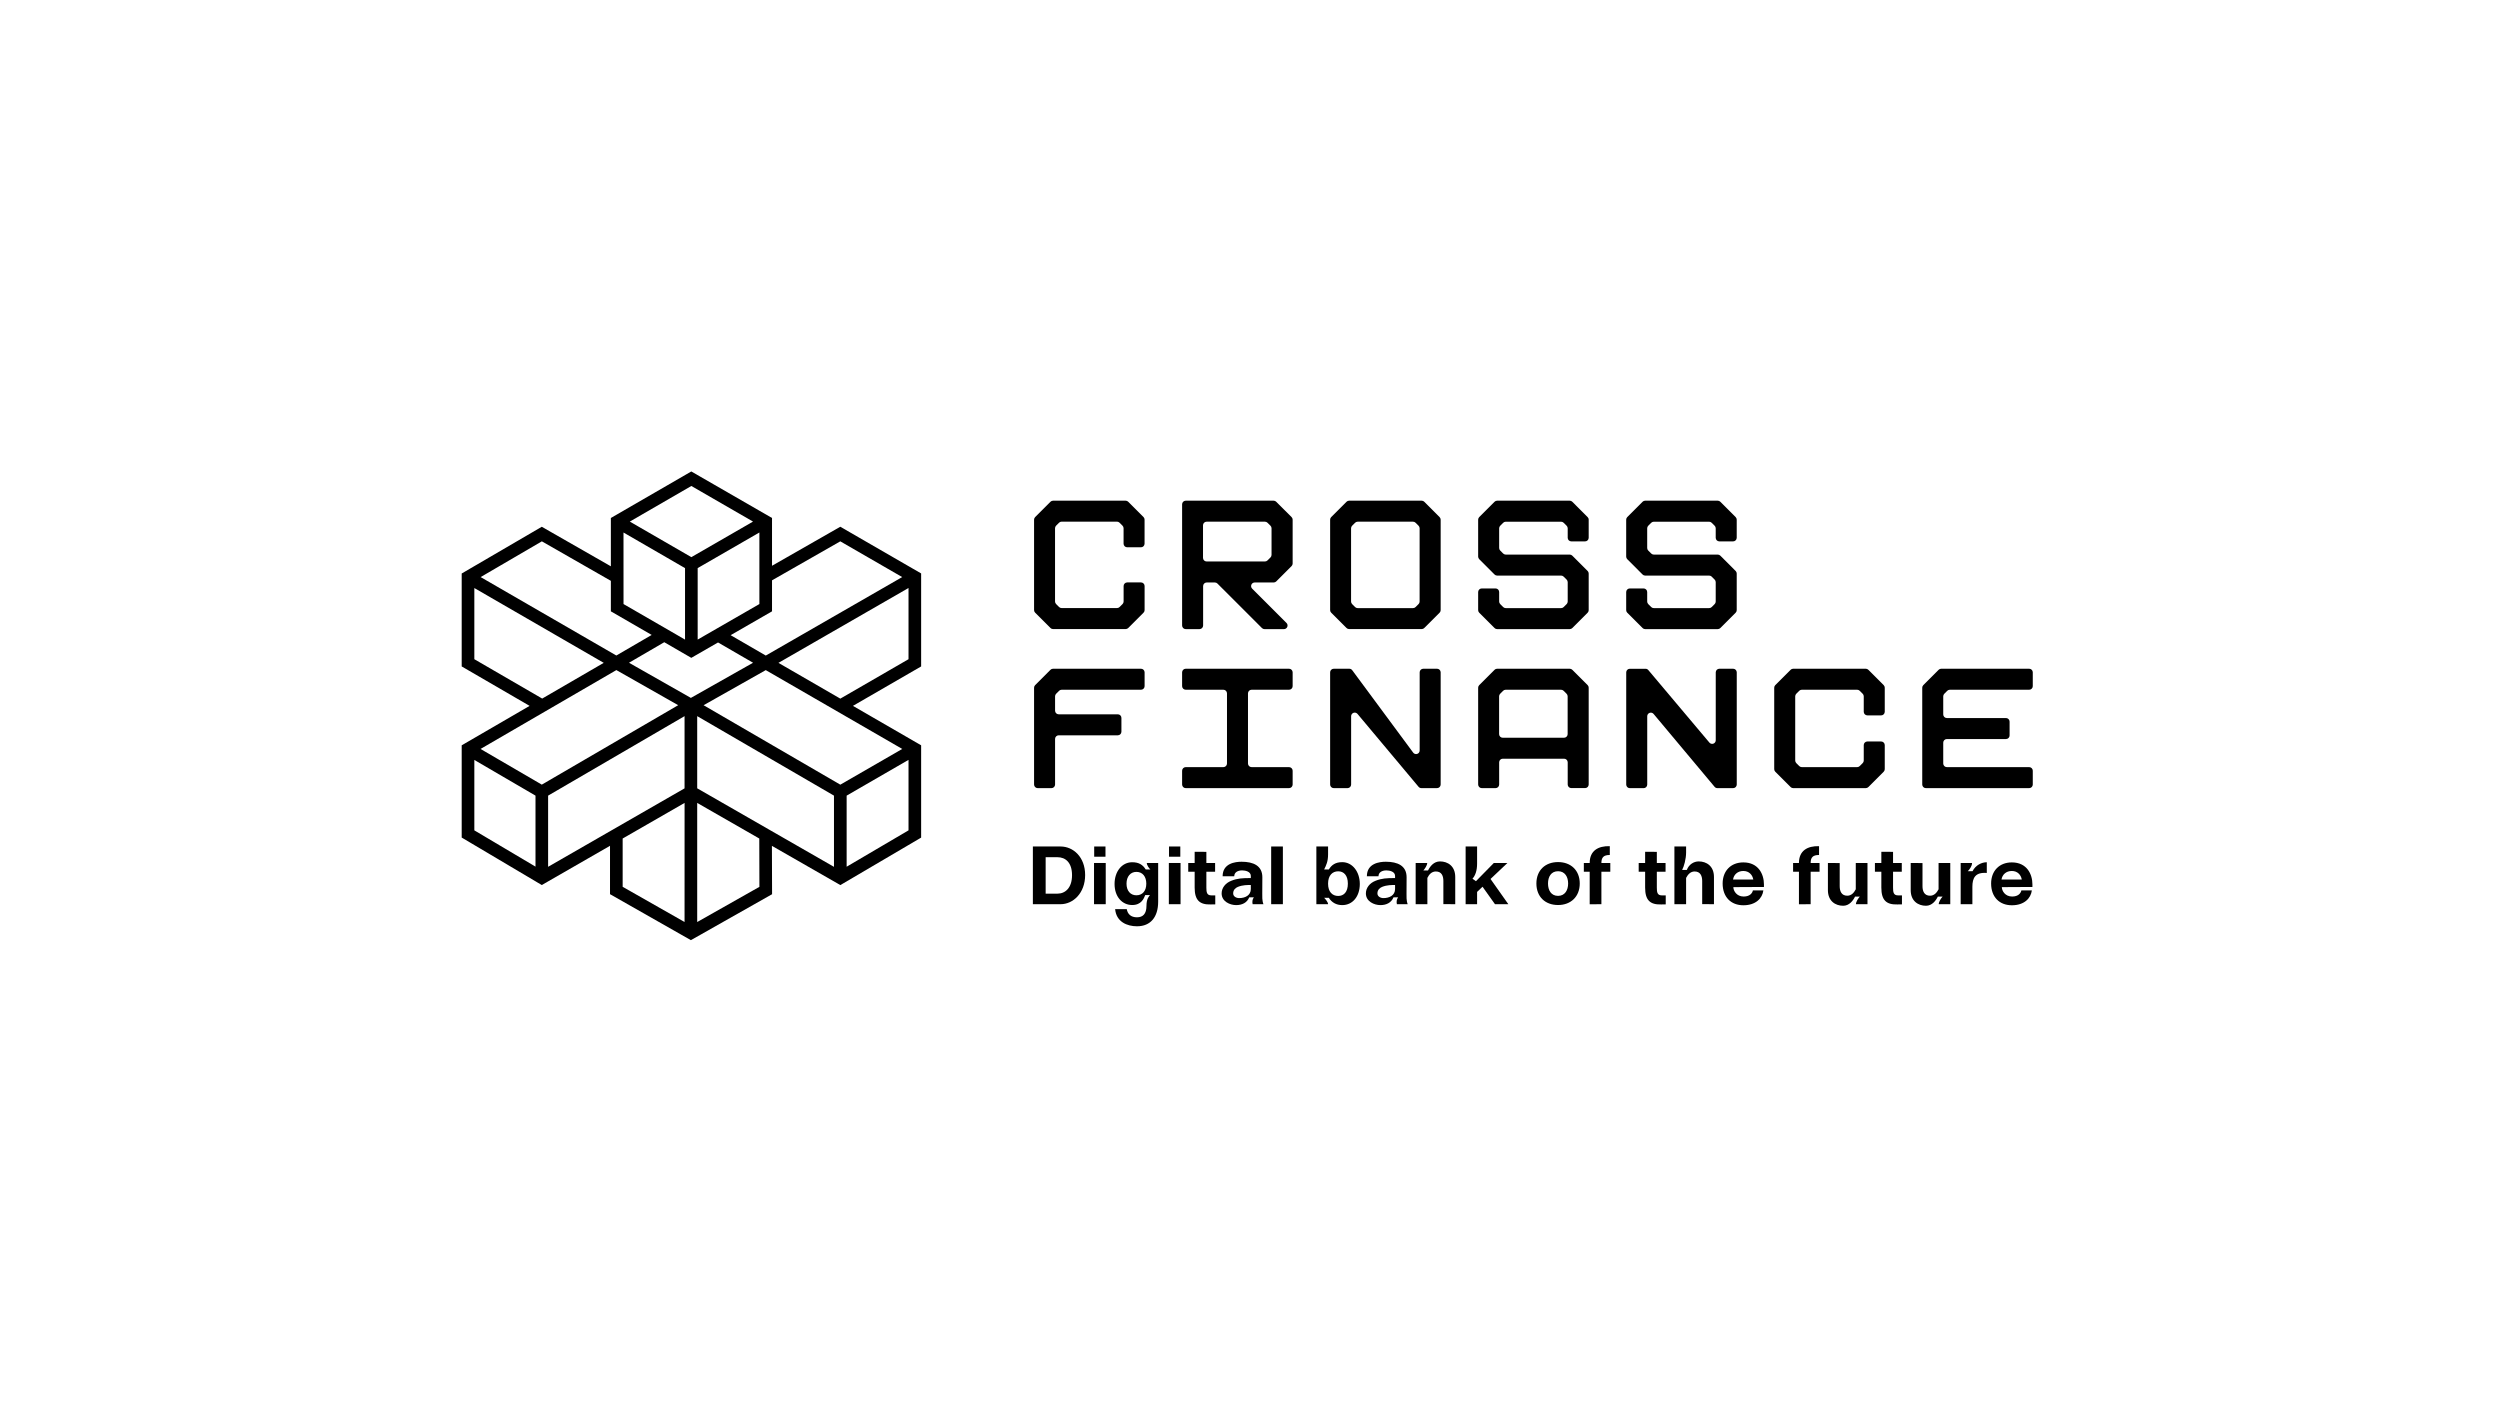
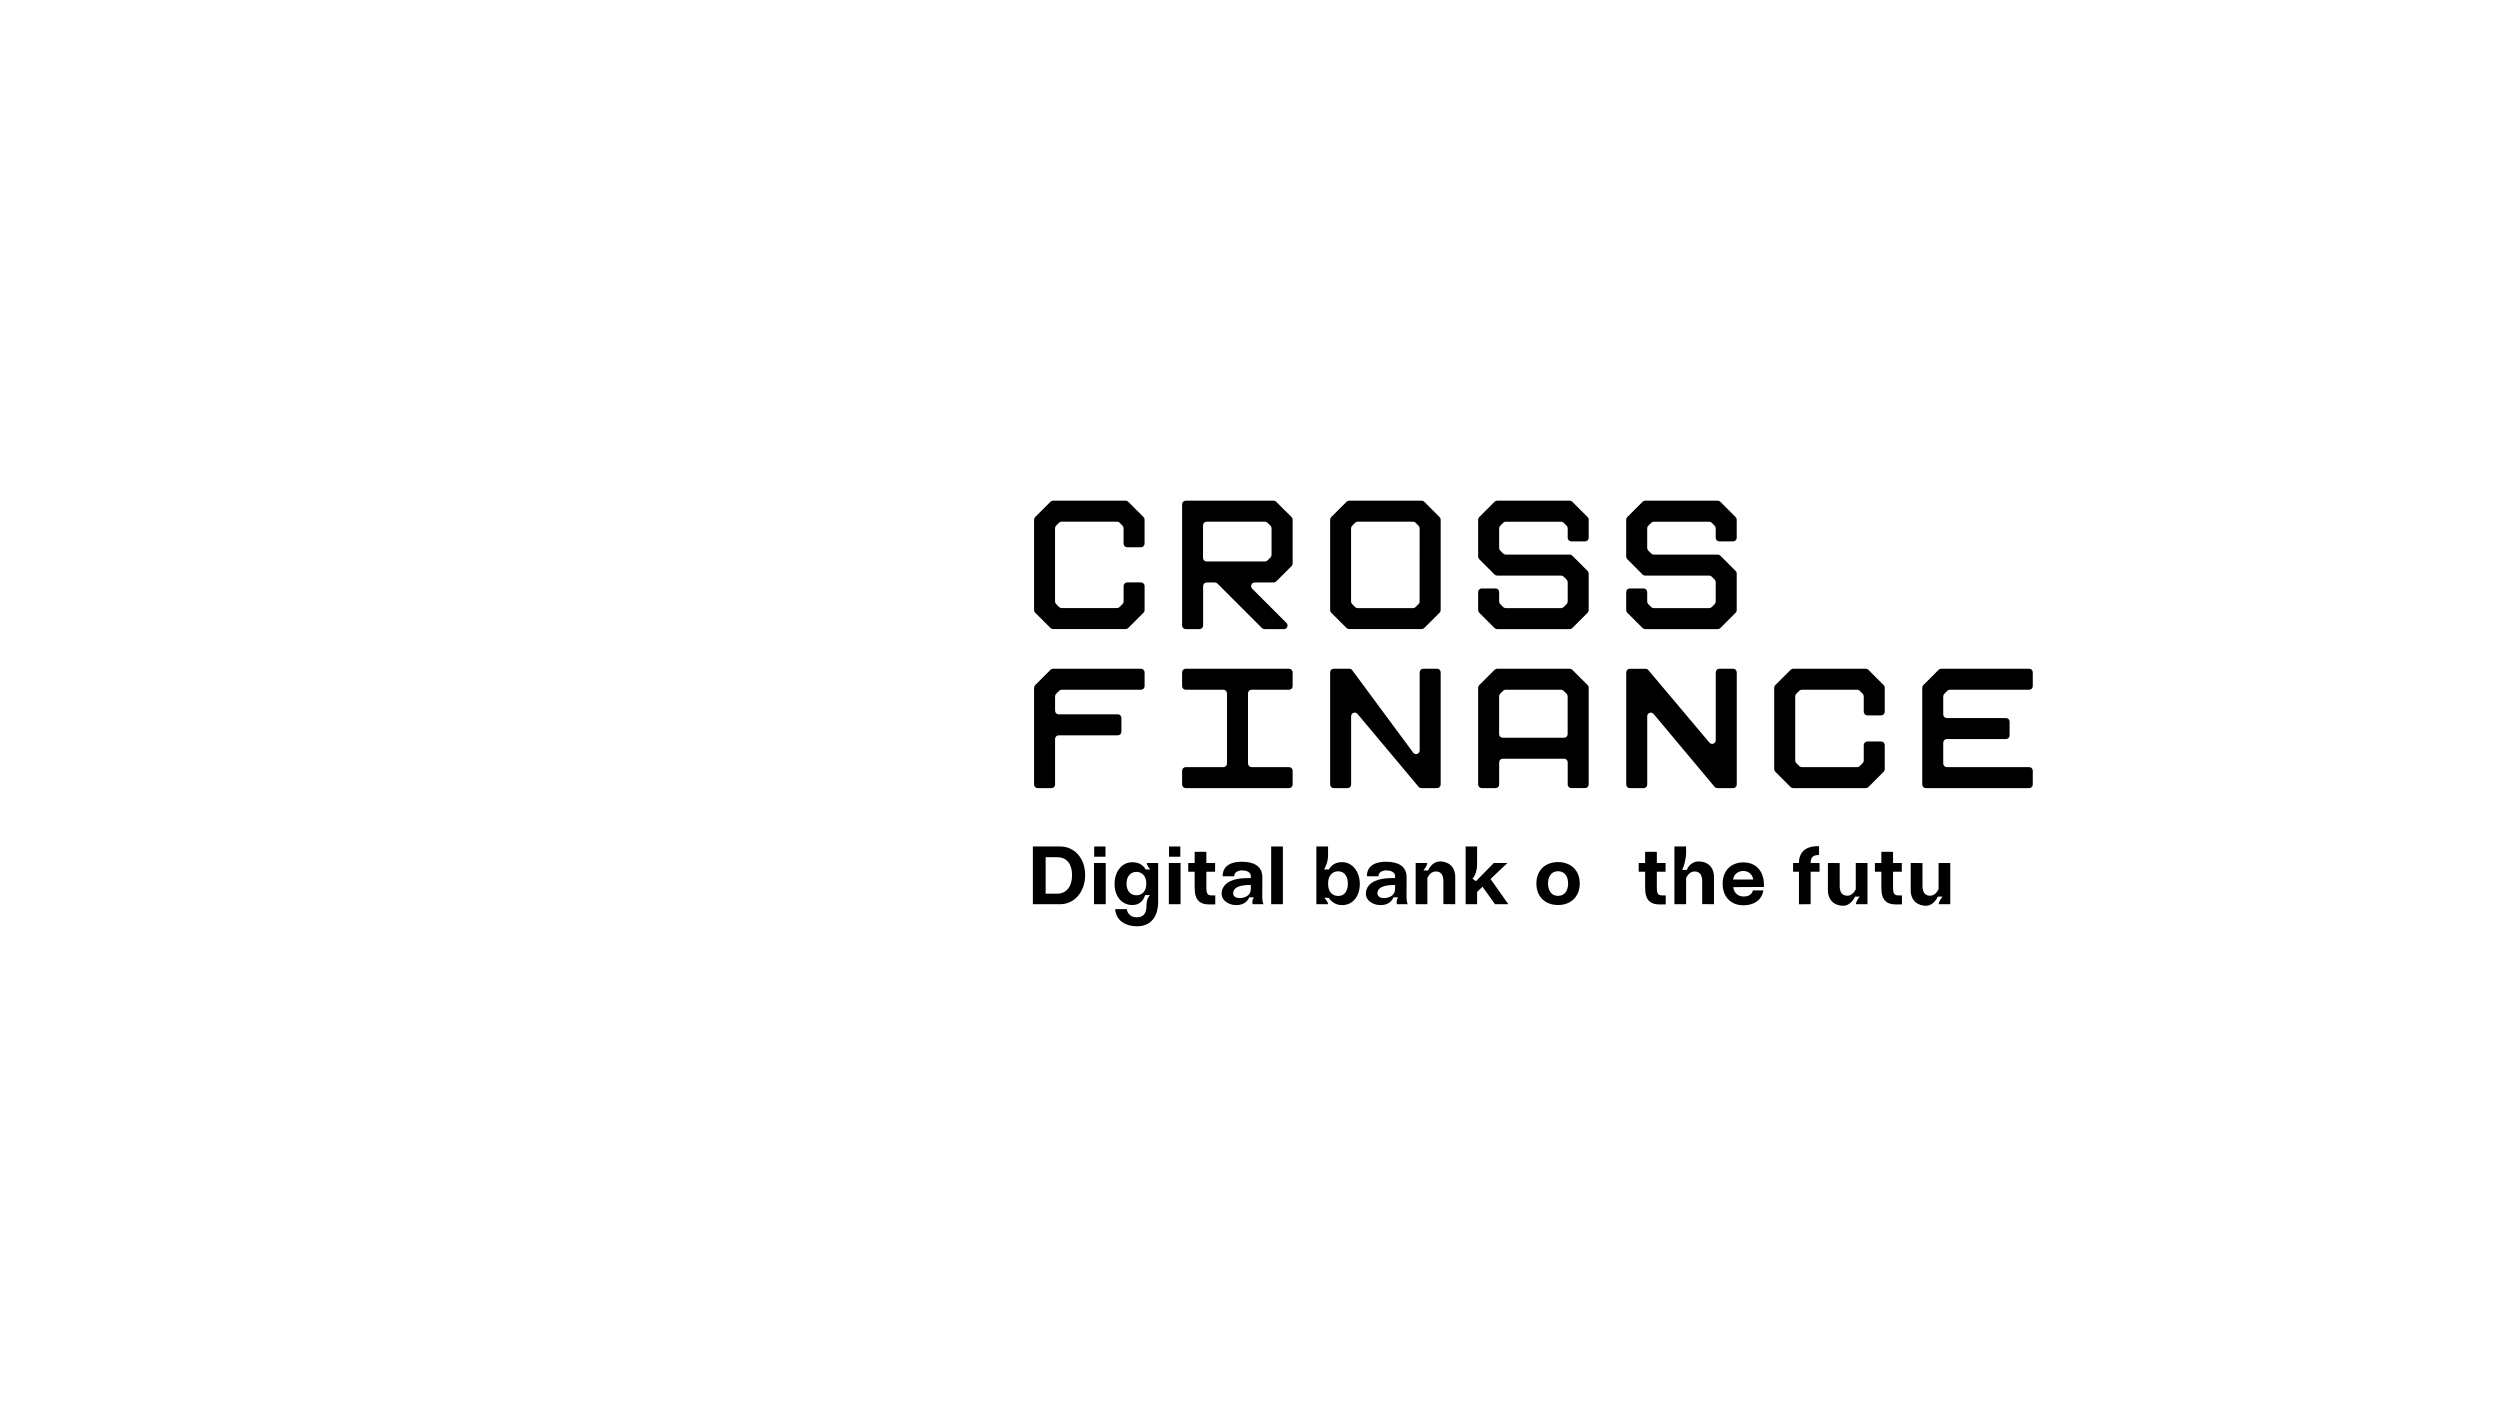
<svg xmlns="http://www.w3.org/2000/svg" width="2148" height="1212" viewBox="0 0 2148 1212" fill="none">
  <path d="M969.352 431.097C968.768 430.52 967.981 430.194 967.16 430.19H904.767C904.36 430.19 903.957 430.27 903.581 430.425C903.205 430.581 902.863 430.809 902.575 431.097L889.381 444.291C889.093 444.579 888.865 444.921 888.71 445.297C888.554 445.673 888.474 446.076 888.474 446.483V524.212C888.475 525.031 888.801 525.816 889.381 526.395L902.575 539.589C902.862 539.878 903.203 540.107 903.58 540.263C903.956 540.419 904.36 540.498 904.767 540.495H967.16C967.567 540.496 967.97 540.417 968.347 540.261C968.723 540.105 969.065 539.877 969.352 539.589L982.536 526.395C982.825 526.11 983.054 525.77 983.21 525.395C983.365 525.02 983.445 524.618 983.443 524.212V503.514C983.444 503.108 983.365 502.705 983.211 502.329C983.056 501.953 982.829 501.611 982.542 501.324C982.255 501.036 981.914 500.807 981.538 500.651C981.163 500.495 980.76 500.415 980.354 500.415H968.495C968.089 500.415 967.686 500.495 967.311 500.651C966.935 500.807 966.594 501.036 966.307 501.324C966.02 501.611 965.793 501.953 965.638 502.329C965.484 502.705 965.405 503.108 965.406 503.514V516.808C965.405 517.627 965.079 518.412 964.499 518.99L961.938 521.552C961.651 521.837 961.311 522.063 960.936 522.217C960.562 522.371 960.161 522.45 959.756 522.448H912.142C911.322 522.448 910.534 522.126 909.949 521.552L907.398 518.99C906.819 518.412 906.492 517.627 906.491 516.808V453.848C906.492 453.029 906.819 452.244 907.398 451.665L909.949 449.104C910.533 448.527 911.32 448.201 912.142 448.197H959.726C960.545 448.198 961.33 448.525 961.908 449.104L964.469 451.665C965.049 452.244 965.375 453.029 965.376 453.848V467.141C965.376 467.961 965.702 468.746 966.281 469.326C966.86 469.905 967.646 470.23 968.465 470.23H980.324C981.143 470.23 981.929 469.905 982.508 469.326C983.088 468.746 983.413 467.961 983.413 467.141V446.443C983.416 446.036 983.337 445.632 983.181 445.256C983.025 444.879 982.796 444.538 982.506 444.251L969.352 431.097Z" fill="black" />
  <path d="M1096.5 431.097C1095.92 430.517 1095.14 430.191 1094.32 430.19H1018.77C1017.95 430.19 1017.16 430.517 1016.58 431.098C1016 431.679 1015.67 432.467 1015.67 433.289V537.446C1015.67 537.853 1015.75 538.255 1015.91 538.631C1016.06 539.006 1016.29 539.347 1016.58 539.634C1016.87 539.921 1017.21 540.148 1017.58 540.303C1017.96 540.458 1018.36 540.537 1018.77 540.535H1030.63C1031.45 540.535 1032.23 540.21 1032.81 539.63C1033.39 539.051 1033.72 538.265 1033.72 537.446V503.564C1033.72 503.158 1033.8 502.755 1033.95 502.379C1034.1 502.003 1034.33 501.661 1034.62 501.373C1034.91 501.085 1035.25 500.857 1035.62 500.701C1036 500.545 1036.4 500.465 1036.81 500.465H1043.83C1044.65 500.466 1045.44 500.792 1046.01 501.372L1084.28 539.638C1084.57 539.927 1084.91 540.155 1085.29 540.311C1085.66 540.466 1086.07 540.546 1086.47 540.545H1103.18C1103.79 540.544 1104.38 540.361 1104.89 540.021C1105.4 539.681 1105.8 539.199 1106.03 538.634C1106.26 538.07 1106.33 537.449 1106.21 536.849C1106.09 536.249 1105.8 535.698 1105.37 535.264L1075.84 505.747C1075.41 505.313 1075.12 504.761 1075 504.161C1074.88 503.562 1074.94 502.941 1075.18 502.376C1075.41 501.812 1075.81 501.329 1076.32 500.989C1076.82 500.649 1077.42 500.467 1078.03 500.465H1094.36C1094.76 500.466 1095.16 500.388 1095.54 500.234C1095.91 500.08 1096.25 499.854 1096.54 499.568L1109.73 486.374C1110.02 486.087 1110.25 485.745 1110.4 485.369C1110.56 484.992 1110.64 484.589 1110.64 484.182V446.493C1110.64 446.086 1110.56 445.682 1110.41 445.306C1110.25 444.929 1110.02 444.588 1109.73 444.301L1096.5 431.097ZM1092.51 476.768C1092.51 477.587 1092.19 478.372 1091.61 478.95L1089.04 481.511C1088.47 482.091 1087.68 482.417 1086.86 482.418H1036.72C1036.31 482.418 1035.91 482.338 1035.53 482.182C1035.16 482.026 1034.82 481.798 1034.53 481.51C1034.24 481.222 1034.01 480.88 1033.86 480.504C1033.71 480.128 1033.63 479.725 1033.63 479.319V451.326C1033.63 450.507 1033.95 449.721 1034.53 449.142C1035.11 448.563 1035.9 448.237 1036.72 448.237H1086.86C1087.68 448.238 1088.47 448.564 1089.04 449.144L1091.61 451.705C1092.19 452.284 1092.51 453.069 1092.51 453.887V476.768Z" fill="black" />
  <path d="M1223.72 431.097C1223.14 430.517 1222.35 430.191 1221.53 430.19H1159.13C1158.31 430.191 1157.53 430.517 1156.95 431.097L1143.75 444.291C1143.47 444.579 1143.24 444.921 1143.08 445.297C1142.93 445.673 1142.85 446.076 1142.85 446.483V524.212C1142.85 525.031 1143.17 525.816 1143.75 526.395L1156.95 539.589C1157.23 539.877 1157.57 540.106 1157.95 540.262C1158.32 540.418 1158.72 540.497 1159.13 540.495H1221.53C1221.94 540.497 1222.34 540.418 1222.72 540.262C1223.09 540.106 1223.43 539.877 1223.72 539.589L1236.91 526.425C1237.2 526.139 1237.43 525.799 1237.58 525.425C1237.74 525.05 1237.82 524.648 1237.82 524.242V446.513C1237.82 446.106 1237.74 445.702 1237.58 445.326C1237.43 444.949 1237.2 444.607 1236.91 444.321L1223.72 431.097ZM1219.73 516.848C1219.73 517.667 1219.4 518.452 1218.82 519.03L1216.26 521.591C1215.97 521.877 1215.63 522.103 1215.26 522.257C1214.88 522.411 1214.48 522.49 1214.08 522.488H1166.49C1165.67 522.488 1164.89 522.166 1164.3 521.591L1161.75 519.03C1161.17 518.452 1160.85 517.667 1160.84 516.848V453.887C1160.85 453.069 1161.17 452.284 1161.75 451.705L1164.3 449.144C1164.89 448.567 1165.67 448.241 1166.49 448.237H1214.09C1214.91 448.238 1215.69 448.564 1216.27 449.144L1218.83 451.705C1219.41 452.284 1219.74 453.069 1219.74 453.887L1219.73 516.848Z" fill="black" />
  <path d="M1350.9 431.097C1350.32 430.517 1349.54 430.191 1348.72 430.19H1286.32C1285.5 430.191 1284.71 430.517 1284.13 431.097L1270.94 444.291C1270.65 444.579 1270.42 444.921 1270.27 445.297C1270.11 445.673 1270.03 446.076 1270.03 446.483V478.253C1270.03 478.66 1270.11 479.063 1270.27 479.439C1270.42 479.815 1270.65 480.157 1270.94 480.445L1284.13 493.639C1284.71 494.218 1285.5 494.545 1286.32 494.546H1341.32C1341.72 494.544 1342.12 494.623 1342.5 494.779C1342.87 494.935 1343.21 495.164 1343.5 495.453L1346.06 498.004C1346.35 498.292 1346.57 498.633 1346.73 499.01C1346.89 499.386 1346.97 499.789 1346.97 500.196V516.848C1346.96 517.667 1346.64 518.452 1346.06 519.03L1343.5 521.591C1343.21 521.877 1342.87 522.103 1342.5 522.257C1342.12 522.411 1341.72 522.49 1341.32 522.488H1293.73C1292.91 522.488 1292.12 522.166 1291.54 521.591L1288.99 519.03C1288.41 518.452 1288.08 517.667 1288.08 516.848V508.676C1288.08 507.857 1287.76 507.071 1287.18 506.492C1286.6 505.913 1285.81 505.587 1284.99 505.587H1273.13C1272.73 505.586 1272.32 505.665 1271.95 505.819C1271.57 505.974 1271.23 506.201 1270.94 506.488C1270.65 506.775 1270.43 507.116 1270.27 507.492C1270.11 507.867 1270.03 508.27 1270.03 508.676V524.252C1270.03 525.071 1270.36 525.856 1270.94 526.434L1284.13 539.628C1284.42 539.917 1284.76 540.146 1285.13 540.302C1285.51 540.458 1285.91 540.537 1286.32 540.535H1348.72C1349.12 540.537 1349.53 540.458 1349.9 540.302C1350.28 540.146 1350.62 539.917 1350.9 539.628L1364.1 526.434C1364.38 526.149 1364.61 525.809 1364.77 525.435C1364.92 525.06 1365 524.658 1365 524.252V492.782C1365 492.376 1364.92 491.974 1364.77 491.599C1364.61 491.224 1364.38 490.885 1364.1 490.599L1350.9 477.405C1350.32 476.826 1349.54 476.5 1348.72 476.499H1293.73C1292.91 476.495 1292.12 476.169 1291.54 475.592L1288.99 473.031C1288.41 472.452 1288.08 471.667 1288.08 470.848V453.907C1288.08 453.089 1288.41 452.304 1288.99 451.725L1291.54 449.164C1292.12 448.587 1292.91 448.261 1293.73 448.257H1341.32C1342.13 448.258 1342.92 448.584 1343.5 449.164L1346.06 451.725C1346.64 452.304 1346.96 453.089 1346.97 453.907V462.069C1346.97 462.888 1347.29 463.674 1347.87 464.253C1348.45 464.833 1349.24 465.158 1350.05 465.158H1361.91C1362.73 465.158 1363.52 464.833 1364.1 464.253C1364.68 463.674 1365 462.888 1365 462.069V446.503C1365 446.096 1364.93 445.692 1364.77 445.316C1364.61 444.939 1364.39 444.598 1364.1 444.311L1350.9 431.097Z" fill="black" />
  <path d="M1478.09 431.097C1477.51 430.517 1476.72 430.191 1475.91 430.19H1413.5C1412.68 430.191 1411.9 430.517 1411.32 431.097L1398.13 444.291C1397.84 444.579 1397.61 444.921 1397.46 445.297C1397.3 445.673 1397.22 446.076 1397.22 446.483V478.253C1397.22 478.66 1397.3 479.063 1397.46 479.439C1397.61 479.815 1397.84 480.157 1398.13 480.445L1411.32 493.639C1411.9 494.218 1412.68 494.545 1413.5 494.546H1468.49C1468.9 494.543 1469.3 494.622 1469.68 494.778C1470.06 494.934 1470.4 495.163 1470.68 495.453L1473.24 498.004C1473.52 498.29 1473.75 498.632 1473.91 499.008C1474.07 499.385 1474.14 499.789 1474.14 500.196V516.848C1474.14 517.254 1474.06 517.656 1473.91 518.031C1473.75 518.405 1473.52 518.745 1473.24 519.03L1470.68 521.591C1470.4 521.878 1470.05 522.104 1469.68 522.258C1469.3 522.412 1468.9 522.49 1468.49 522.488H1420.92C1420.51 522.49 1420.11 522.412 1419.73 522.258C1419.36 522.104 1419.01 521.878 1418.73 521.591L1416.17 519.03C1415.89 518.745 1415.66 518.405 1415.5 518.031C1415.34 517.656 1415.27 517.254 1415.27 516.848V508.676C1415.27 508.27 1415.19 507.867 1415.03 507.492C1414.88 507.116 1414.65 506.775 1414.36 506.488C1414.07 506.201 1413.73 505.974 1413.35 505.819C1412.98 505.665 1412.57 505.586 1412.17 505.587H1400.31C1399.49 505.587 1398.7 505.913 1398.12 506.492C1397.55 507.071 1397.22 507.857 1397.22 508.676V524.252C1397.22 525.071 1397.55 525.856 1398.13 526.434L1411.32 539.628C1411.61 539.917 1411.95 540.146 1412.32 540.302C1412.7 540.458 1413.1 540.537 1413.5 540.535H1475.91C1476.31 540.537 1476.71 540.458 1477.09 540.302C1477.46 540.146 1477.8 539.917 1478.09 539.628L1491.28 526.434C1491.86 525.856 1492.19 525.071 1492.19 524.252V492.782C1492.19 491.963 1491.86 491.178 1491.28 490.599L1478.09 477.405C1477.51 476.826 1476.72 476.5 1475.91 476.499H1420.92C1420.51 476.499 1420.11 476.419 1419.73 476.263C1419.35 476.108 1419.01 475.88 1418.73 475.592L1416.17 473.031C1415.89 472.746 1415.66 472.406 1415.5 472.031C1415.34 471.656 1415.27 471.254 1415.27 470.848V453.907C1415.27 453.502 1415.34 453.1 1415.5 452.725C1415.66 452.35 1415.89 452.01 1416.17 451.725L1418.73 449.164C1419.01 448.876 1419.35 448.648 1419.73 448.492C1420.11 448.337 1420.51 448.257 1420.92 448.257H1468.49C1468.9 448.257 1469.3 448.337 1469.68 448.492C1470.05 448.648 1470.4 448.876 1470.68 449.164L1473.24 451.725C1473.52 452.01 1473.75 452.35 1473.91 452.725C1474.06 453.1 1474.14 453.502 1474.14 453.907V462.069C1474.14 462.475 1474.22 462.878 1474.38 463.253C1474.53 463.629 1474.76 463.97 1475.05 464.257C1475.34 464.544 1475.68 464.771 1476.06 464.926C1476.43 465.081 1476.83 465.159 1477.24 465.158H1489.1C1489.92 465.158 1490.7 464.833 1491.28 464.253C1491.86 463.674 1492.19 462.888 1492.19 462.069V446.503C1492.19 446.096 1492.11 445.693 1491.95 445.317C1491.8 444.941 1491.57 444.599 1491.28 444.311L1478.09 431.097Z" fill="black" />
  <path d="M980.354 574.577H904.767C904.36 574.574 903.956 574.653 903.58 574.809C903.203 574.965 902.862 575.194 902.575 575.483L889.381 588.677C888.801 589.256 888.475 590.041 888.474 590.86V674.07C888.474 674.476 888.554 674.879 888.71 675.254C888.866 675.63 889.095 675.971 889.383 676.258C889.67 676.545 890.012 676.772 890.388 676.927C890.764 677.081 891.167 677.16 891.573 677.159H903.432C904.251 677.159 905.037 676.833 905.616 676.254C906.196 675.675 906.521 674.889 906.521 674.07V634.866C906.521 634.047 906.847 633.261 907.426 632.682C908.005 632.103 908.791 631.777 909.61 631.777H960.433C960.84 631.777 961.242 631.697 961.618 631.541C961.993 631.385 962.334 631.157 962.621 630.869C962.908 630.581 963.136 630.239 963.29 629.863C963.445 629.487 963.524 629.084 963.523 628.678V616.819C963.523 616 963.197 615.214 962.618 614.635C962.038 614.056 961.253 613.73 960.433 613.73H909.61C908.791 613.73 908.005 613.405 907.426 612.825C906.847 612.246 906.521 611.46 906.521 610.641V598.264C906.522 597.445 906.849 596.66 907.428 596.082L909.979 593.521C910.564 592.946 911.352 592.624 912.172 592.624H980.354C980.76 592.624 981.163 592.543 981.538 592.388C981.914 592.232 982.255 592.003 982.542 591.715C982.829 591.427 983.056 591.086 983.211 590.71C983.365 590.334 983.444 589.931 983.443 589.524V577.666C983.443 576.847 983.118 576.061 982.538 575.481C981.959 574.902 981.173 574.577 980.354 574.577Z" fill="black" />
  <path d="M1107.54 574.577H1018.77C1018.36 574.575 1017.96 574.654 1017.58 574.809C1017.21 574.964 1016.87 575.191 1016.58 575.478C1016.29 575.765 1016.06 576.106 1015.91 576.481C1015.75 576.857 1015.67 577.259 1015.67 577.666V589.524C1015.67 590.346 1016 591.135 1016.58 591.716C1017.16 592.297 1017.95 592.624 1018.77 592.624H1051.14C1051.96 592.624 1052.74 592.949 1053.32 593.528C1053.9 594.108 1054.23 594.894 1054.23 595.713V656.023C1054.23 656.842 1053.9 657.628 1053.32 658.207C1052.74 658.786 1051.96 659.112 1051.14 659.112H1018.77C1017.95 659.112 1017.16 659.438 1016.58 660.019C1016 660.601 1015.67 661.389 1015.67 662.211V674.07C1015.67 674.476 1015.75 674.879 1015.91 675.254C1016.06 675.63 1016.29 675.971 1016.58 676.258C1016.87 676.545 1017.21 676.772 1017.58 676.927C1017.96 677.081 1018.36 677.16 1018.77 677.159H1107.55C1108.37 677.159 1109.16 676.833 1109.73 676.254C1110.31 675.675 1110.64 674.889 1110.64 674.07V662.211C1110.64 661.805 1110.56 661.402 1110.41 661.026C1110.25 660.65 1110.03 660.308 1109.74 660.02C1109.45 659.732 1109.11 659.504 1108.73 659.348C1108.36 659.192 1107.96 659.112 1107.55 659.112H1075.37C1074.97 659.113 1074.56 659.034 1074.19 658.879C1073.81 658.725 1073.47 658.498 1073.18 658.211C1072.89 657.924 1072.67 657.583 1072.51 657.207C1072.35 656.832 1072.27 656.429 1072.27 656.023V595.713C1072.27 595.306 1072.35 594.904 1072.51 594.528C1072.67 594.153 1072.89 593.812 1073.18 593.525C1073.47 593.238 1073.81 593.011 1074.19 592.856C1074.56 592.701 1074.97 592.622 1075.37 592.624H1107.55C1107.96 592.624 1108.36 592.543 1108.73 592.388C1109.11 592.232 1109.45 592.003 1109.74 591.715C1110.03 591.427 1110.25 591.086 1110.41 590.71C1110.56 590.334 1110.64 589.931 1110.64 589.524V577.666C1110.64 577.259 1110.56 576.857 1110.4 576.481C1110.25 576.106 1110.02 575.765 1109.73 575.478C1109.44 575.191 1109.1 574.964 1108.73 574.809C1108.35 574.654 1107.95 574.575 1107.54 574.577Z" fill="black" />
  <path d="M1234.73 574.577H1222.87C1222.05 574.577 1221.26 574.902 1220.68 575.481C1220.1 576.061 1219.78 576.847 1219.78 577.666V644.802C1219.78 645.454 1219.58 646.091 1219.2 646.621C1218.82 647.151 1218.28 647.547 1217.66 647.752C1217.04 647.957 1216.37 647.96 1215.75 647.761C1215.13 647.562 1214.58 647.172 1214.2 646.645L1161.82 575.832C1161.53 575.442 1161.16 575.124 1160.73 574.906C1160.29 574.688 1159.81 574.575 1159.33 574.577H1145.95C1145.54 574.575 1145.14 574.654 1144.76 574.809C1144.39 574.964 1144.04 575.191 1143.76 575.478C1143.47 575.765 1143.24 576.106 1143.08 576.481C1142.93 576.857 1142.85 577.259 1142.85 577.666V674.07C1142.85 674.476 1142.93 674.879 1143.08 675.254C1143.24 675.63 1143.47 675.971 1143.76 676.258C1144.04 676.545 1144.39 676.772 1144.76 676.927C1145.14 677.081 1145.54 677.16 1145.95 677.159H1157.81C1158.62 677.159 1159.41 676.833 1159.99 676.254C1160.57 675.675 1160.89 674.889 1160.89 674.07V615.374C1160.89 614.738 1161.08 614.117 1161.45 613.595C1161.81 613.074 1162.33 612.677 1162.92 612.459C1163.52 612.241 1164.17 612.212 1164.79 612.377C1165.4 612.543 1165.95 612.893 1166.36 613.381L1218.85 676.043C1219.14 676.388 1219.51 676.666 1219.92 676.858C1220.33 677.049 1220.77 677.148 1221.22 677.149H1234.73C1235.55 677.149 1236.33 676.823 1236.91 676.244C1237.49 675.665 1237.82 674.879 1237.82 674.06V577.656C1237.81 576.838 1237.49 576.055 1236.91 575.478C1236.33 574.901 1235.54 574.577 1234.73 574.577Z" fill="black" />
  <path d="M1350.9 575.483C1350.62 575.195 1350.28 574.966 1349.9 574.81C1349.53 574.654 1349.12 574.575 1348.72 574.577H1286.32C1285.91 574.575 1285.51 574.654 1285.13 574.81C1284.76 574.966 1284.42 575.195 1284.13 575.483L1270.94 588.677C1270.36 589.256 1270.03 590.041 1270.03 590.86V674.07C1270.03 674.476 1270.11 674.879 1270.27 675.254C1270.43 675.63 1270.65 675.971 1270.94 676.258C1271.23 676.545 1271.57 676.772 1271.95 676.927C1272.32 677.081 1272.73 677.16 1273.13 677.159H1284.99C1285.81 677.159 1286.6 676.833 1287.18 676.254C1287.76 675.675 1288.08 674.889 1288.08 674.07V654.976C1288.08 654.57 1288.16 654.167 1288.31 653.791C1288.47 653.415 1288.69 653.073 1288.98 652.785C1289.27 652.497 1289.61 652.269 1289.99 652.113C1290.36 651.957 1290.76 651.877 1291.17 651.877H1343.87C1344.69 651.877 1345.48 652.204 1346.06 652.785C1346.64 653.366 1346.97 654.154 1346.97 654.976V674.04C1346.97 674.859 1347.29 675.645 1347.87 676.224C1348.45 676.804 1349.24 677.129 1350.05 677.129H1361.91C1362.73 677.129 1363.52 676.804 1364.1 676.224C1364.68 675.645 1365 674.859 1365 674.04V590.83C1365 590.424 1364.92 590.022 1364.77 589.647C1364.61 589.273 1364.38 588.933 1364.1 588.648L1350.9 575.483ZM1346.92 630.771C1346.92 631.177 1346.84 631.58 1346.68 631.955C1346.52 632.331 1346.3 632.672 1346.01 632.959C1345.72 633.246 1345.38 633.473 1345 633.628C1344.63 633.782 1344.22 633.861 1343.82 633.86H1291.12C1290.3 633.86 1289.51 633.534 1288.94 632.955C1288.36 632.376 1288.03 631.59 1288.03 630.771V598.264C1288.03 597.445 1288.36 596.66 1288.94 596.082L1291.49 593.521C1292.07 592.946 1292.86 592.624 1293.68 592.624H1341.27C1341.67 592.622 1342.07 592.701 1342.45 592.855C1342.82 593.009 1343.16 593.235 1343.45 593.521L1346.01 596.082C1346.59 596.66 1346.91 597.445 1346.92 598.264V630.771Z" fill="black" />
  <path d="M1489.13 574.577H1477.27C1476.86 574.575 1476.46 574.654 1476.09 574.809C1475.71 574.964 1475.37 575.191 1475.08 575.478C1474.79 575.765 1474.56 576.106 1474.41 576.481C1474.25 576.857 1474.17 577.259 1474.17 577.666V636.042C1474.17 636.676 1473.98 637.294 1473.61 637.813C1473.25 638.333 1472.74 638.728 1472.14 638.945C1471.55 639.163 1470.9 639.192 1470.29 639.029C1469.68 638.867 1469.13 638.52 1468.72 638.035L1416.22 575.703C1415.93 575.358 1415.57 575.082 1415.16 574.892C1414.75 574.703 1414.3 574.606 1413.85 574.607H1400.34C1399.52 574.607 1398.73 574.932 1398.15 575.511C1397.58 576.091 1397.25 576.876 1397.25 577.696V674.1C1397.25 674.919 1397.58 675.705 1398.15 676.284C1398.73 676.863 1399.52 677.189 1400.34 677.189H1412.2C1412.6 677.19 1413.01 677.111 1413.38 676.957C1413.76 676.802 1414.1 676.574 1414.39 676.287C1414.68 676 1414.91 675.66 1415.06 675.284C1415.22 674.909 1415.3 674.506 1415.3 674.1V615.404C1415.29 614.768 1415.49 614.147 1415.85 613.625C1416.21 613.104 1416.73 612.707 1417.33 612.489C1417.92 612.271 1418.57 612.242 1419.19 612.407C1419.8 612.572 1420.35 612.923 1420.76 613.411L1473.19 676.053C1473.48 676.398 1473.84 676.676 1474.25 676.867C1474.66 677.058 1475.11 677.158 1475.56 677.159H1489.13C1489.95 677.159 1490.73 676.833 1491.31 676.254C1491.89 675.675 1492.22 674.889 1492.22 674.07V577.666C1492.22 577.26 1492.14 576.858 1491.98 576.484C1491.83 576.109 1491.6 575.768 1491.31 575.481C1491.03 575.195 1490.69 574.967 1490.31 574.812C1489.94 574.657 1489.54 574.577 1489.13 574.577Z" fill="black" />
  <path d="M1605.27 575.483C1604.99 575.195 1604.65 574.966 1604.27 574.81C1603.9 574.654 1603.5 574.575 1603.09 574.577H1540.69C1540.28 574.575 1539.88 574.654 1539.51 574.81C1539.13 574.966 1538.79 575.195 1538.51 575.483L1525.31 588.677C1524.73 589.256 1524.41 590.041 1524.41 590.86V660.876C1524.41 661.695 1524.73 662.48 1525.31 663.058L1538.51 676.252C1539.09 676.832 1539.87 677.158 1540.69 677.159H1603.09C1603.91 677.158 1604.7 676.832 1605.27 676.252L1618.47 663.058C1619.05 662.48 1619.37 661.695 1619.38 660.876V640.178C1619.38 639.771 1619.3 639.369 1619.14 638.993C1618.99 638.617 1618.76 638.275 1618.47 637.987C1618.19 637.699 1617.85 637.471 1617.47 637.315C1617.1 637.159 1616.69 637.079 1616.29 637.079H1604.43C1603.61 637.079 1602.82 637.405 1602.24 637.986C1601.65 638.568 1601.33 639.356 1601.33 640.178V653.461C1601.33 653.869 1601.25 654.273 1601.1 654.649C1600.94 655.026 1600.71 655.367 1600.42 655.654L1597.87 658.205C1597.58 658.494 1597.24 658.724 1596.87 658.88C1596.49 659.035 1596.09 659.114 1595.68 659.112H1548.1C1547.7 659.114 1547.29 659.035 1546.92 658.88C1546.54 658.724 1546.2 658.494 1545.91 658.205L1543.36 655.654C1543.07 655.367 1542.84 655.026 1542.69 654.649C1542.53 654.273 1542.45 653.869 1542.45 653.461V598.264C1542.45 597.858 1542.53 597.456 1542.69 597.081C1542.84 596.707 1543.07 596.367 1543.36 596.082L1545.91 593.521C1546.2 593.234 1546.54 593.008 1546.92 592.854C1547.29 592.7 1547.7 592.622 1548.1 592.624H1595.68C1596.08 592.622 1596.49 592.7 1596.86 592.854C1597.24 593.008 1597.58 593.234 1597.87 593.521L1600.42 596.082C1600.71 596.367 1600.94 596.707 1601.1 597.081C1601.25 597.456 1601.33 597.858 1601.33 598.264V611.558C1601.33 612.38 1601.65 613.168 1602.24 613.749C1602.82 614.33 1603.61 614.657 1604.43 614.657H1616.29C1616.69 614.657 1617.1 614.577 1617.47 614.421C1617.85 614.265 1618.19 614.036 1618.47 613.748C1618.76 613.461 1618.99 613.119 1619.14 612.743C1619.3 612.367 1619.38 611.964 1619.38 611.558V590.86C1619.37 590.041 1619.05 589.256 1618.47 588.677L1605.27 575.483Z" fill="black" />
  <path d="M1670.55 596.082L1673.1 593.521C1673.39 593.234 1673.73 593.008 1674.1 592.854C1674.48 592.7 1674.88 592.622 1675.29 592.624H1743.47C1743.88 592.624 1744.28 592.543 1744.66 592.388C1745.03 592.232 1745.37 592.003 1745.66 591.715C1745.95 591.427 1746.17 591.086 1746.33 590.71C1746.48 590.334 1746.56 589.931 1746.56 589.524V577.666C1746.56 576.847 1746.24 576.061 1745.66 575.481C1745.08 574.902 1744.29 574.577 1743.47 574.577H1667.88C1667.47 574.575 1667.07 574.654 1666.69 574.81C1666.32 574.966 1665.98 575.195 1665.69 575.483L1652.5 588.677C1651.92 589.256 1651.59 590.041 1651.59 590.86V674.07C1651.59 674.889 1651.92 675.675 1652.5 676.254C1653.08 676.833 1653.86 677.159 1654.68 677.159H1743.47C1744.29 677.159 1745.08 676.833 1745.66 676.254C1746.24 675.675 1746.56 674.889 1746.56 674.07V662.211C1746.56 661.804 1746.48 661.402 1746.33 661.026C1746.17 660.65 1745.95 660.308 1745.66 660.02C1745.37 659.732 1745.03 659.504 1744.66 659.348C1744.28 659.192 1743.88 659.112 1743.47 659.112H1672.72C1672.31 659.112 1671.91 659.032 1671.54 658.877C1671.16 658.721 1670.82 658.494 1670.53 658.207C1670.25 657.92 1670.02 657.58 1669.87 657.205C1669.71 656.83 1669.63 656.428 1669.63 656.023V638.085C1669.63 637.679 1669.71 637.276 1669.86 636.9C1670.02 636.524 1670.24 636.182 1670.53 635.894C1670.82 635.606 1671.16 635.378 1671.53 635.222C1671.91 635.066 1672.31 634.986 1672.72 634.986H1723.54C1723.95 634.987 1724.35 634.908 1724.73 634.754C1725.1 634.599 1725.45 634.372 1725.73 634.085C1726.02 633.798 1726.25 633.457 1726.41 633.081C1726.56 632.706 1726.64 632.303 1726.64 631.897V620.038C1726.64 619.216 1726.31 618.428 1725.73 617.847C1725.15 617.265 1724.36 616.939 1723.54 616.939H1672.72C1671.9 616.939 1671.11 616.613 1670.53 616.034C1669.96 615.455 1669.63 614.669 1669.63 613.85V598.264C1669.63 597.857 1669.71 597.455 1669.87 597.08C1670.03 596.705 1670.26 596.366 1670.55 596.082Z" fill="black" />
  <path d="M911.244 776.887H887.445V727.307H911.244C922.08 727.307 932.35 736.302 932.35 751.813C932.35 767.325 922.08 776.887 911.244 776.887ZM898.424 736.515V767.821H908.623C915.21 767.821 921.089 762.933 921.089 751.955C921.089 740.906 915.281 736.515 908.623 736.515H898.424Z" fill="black" />
  <path d="M940.129 736.09V727.307H949.832V736.09H940.129ZM939.987 776.887V741.473H950.045V776.887H939.987Z" fill="black" />
  <path d="M976.897 795.868C968.468 795.868 959.119 792.114 958.127 781.136H968.114C968.893 785.457 971.726 788.148 976.897 788.148C981.925 788.148 985.042 785.244 985.042 778.374C985.042 771.929 987.379 770.016 988.087 769.025H983.979C982.846 771.929 980.721 777.595 972.789 777.595C964.077 777.595 957.631 770.37 957.631 759.534C957.631 748.626 964.077 740.835 972.789 740.835C978.526 740.835 981.925 743.031 984.404 747.068H988.441C987.379 746.218 985.325 743.385 985.325 741.473H995.099V774.691C995.099 787.936 988.583 795.868 976.897 795.868ZM976.401 769.237C981.642 769.237 984.9 765.412 984.9 759.25C984.9 753.088 981.642 749.122 976.401 749.122C971.301 749.122 967.901 753.088 967.901 759.25C967.901 765.412 971.301 769.237 976.401 769.237Z" fill="black" />
  <path d="M1004.42 736.09V727.307H1014.12V736.09H1004.42ZM1004.27 776.887V741.473H1014.33V776.887H1004.27Z" fill="black" />
  <path d="M1044.16 777.028L1040.26 777.099C1030.84 777.382 1026.45 773.558 1026.45 762.65V748.98H1020.93V741.473H1026.45V731.84L1036.51 731.911V741.473H1044.02V748.98H1036.51V762.65C1036.51 766.616 1036.93 769.308 1040.76 769.308H1044.16V777.028Z" fill="black" />
  <path d="M1062.09 777.666C1056.85 777.666 1049.63 774.62 1049.63 767.608C1049.63 762.933 1052.81 758.755 1057.91 756.771C1063.3 754.647 1067.4 754.434 1074.7 754.434V752.593C1074.7 748.91 1070.17 747.847 1067.26 747.847C1063.44 747.847 1060.46 749.547 1060.46 752.876H1050.48C1050.48 741.756 1061.31 740.41 1066.77 740.41C1076.97 740.41 1084.61 743.881 1084.61 753.726L1084.54 767.962C1084.54 769.804 1084.33 773.77 1085.54 776.887H1076.26C1075.83 774.903 1075.97 772.778 1077.32 771.008H1073.35C1071.44 775.612 1067.26 777.666 1062.09 777.666ZM1064.71 771.645C1069.81 771.645 1074.7 769.308 1074.7 763.854V760.384C1072.08 760.384 1067.76 760.313 1063.58 762.013C1061.74 762.792 1059.54 764.421 1059.54 767.608C1059.54 770.3 1062.23 771.645 1064.71 771.645Z" fill="black" />
  <path d="M1092.19 776.887V727.307H1102.25V776.887H1092.19Z" fill="black" />
  <path d="M1153.26 777.666C1148.16 777.666 1144.2 775.399 1141.72 771.362H1137.68C1138.67 772.354 1141.08 775.045 1141.08 776.887H1131.02V727.307H1141.08V734.107C1141.08 740.198 1139.45 743.527 1137.68 747.068H1141.72C1144.2 743.031 1147.53 740.764 1153.26 740.764C1161.98 740.764 1168.35 748.98 1168.35 759.534C1168.35 770.016 1162.33 777.666 1153.26 777.666ZM1149.79 769.804C1154.54 769.804 1158.08 766.475 1158.08 759.25C1158.08 752.026 1154.54 748.626 1149.79 748.626C1144.91 748.626 1141.08 752.026 1141.08 759.25C1141.08 766.475 1144.91 769.804 1149.79 769.804Z" fill="black" />
  <path d="M1186.03 777.666C1180.79 777.666 1173.57 774.62 1173.57 767.608C1173.57 762.933 1176.75 758.755 1181.85 756.771C1187.24 754.647 1191.34 754.434 1198.64 754.434V752.593C1198.64 748.91 1194.11 747.847 1191.2 747.847C1187.38 747.847 1184.4 749.547 1184.4 752.876H1174.42C1174.42 741.756 1185.25 740.41 1190.71 740.41C1200.91 740.41 1208.55 743.881 1208.55 753.726L1208.48 767.962C1208.48 769.804 1208.27 773.77 1209.48 776.887H1200.2C1199.77 774.903 1199.91 772.778 1201.26 771.008H1197.29C1195.38 775.612 1191.2 777.666 1186.03 777.666ZM1188.65 771.645C1193.75 771.645 1198.64 769.308 1198.64 763.854V760.384C1196.02 760.384 1191.7 760.313 1187.52 762.013C1185.68 762.792 1183.48 764.421 1183.48 767.608C1183.48 770.3 1186.17 771.645 1188.65 771.645Z" fill="black" />
  <path d="M1226.4 776.887H1216.34V741.473H1226.26C1226.26 743.527 1224.2 746.501 1222.93 747.918H1226.96C1228.66 744.447 1231.92 740.127 1237.23 740.127C1243.89 740.127 1250.34 744.093 1250.34 753.513V776.887L1240.14 776.816V756.913C1240.14 752.593 1238.65 748.768 1233.69 748.768C1230.01 748.768 1227.81 751.459 1226.4 754.292V776.887Z" fill="black" />
  <path d="M1269.12 776.887H1259.27V727.307H1269.12V742.039C1269.12 747.847 1267.7 752.097 1265.15 755.001L1268.13 757.126L1283.5 741.473H1295.18L1280.66 755.213L1295.96 776.887H1284.49L1273.79 761.871L1269.12 766.333V776.887Z" fill="black" />
  <path d="M1338.69 777.595C1327.65 777.595 1320.07 770.512 1320.07 759.109C1320.07 747.776 1327.65 740.694 1338.69 740.694C1349.67 740.694 1357.32 747.776 1357.32 759.109C1357.32 770.37 1349.67 777.595 1338.69 777.595ZM1338.69 769.733C1344.5 769.733 1347.34 764.917 1347.34 759.109C1347.34 753.301 1344.5 748.555 1338.69 748.555C1332.74 748.555 1330.05 753.301 1330.05 759.109C1330.05 764.917 1332.74 769.733 1338.69 769.733Z" fill="black" />
-   <path d="M1375.92 741.473H1383.57V748.98H1375.92V776.887L1365.86 776.957V748.98H1360.83V741.473H1365.86C1365.86 730.919 1373.16 726.74 1383.14 727.024V734.602C1377.83 734.602 1375.92 736.656 1375.92 741.473Z" fill="black" />
  <path d="M1431.2 777.028L1427.3 777.099C1417.88 777.382 1413.49 773.558 1413.49 762.65V748.98H1407.96V741.473H1413.49V731.84L1423.55 731.911V741.473H1431.05V748.98H1423.55V762.65C1423.55 766.616 1423.97 769.308 1427.8 769.308H1431.2V777.028Z" fill="black" />
  <path d="M1448.7 776.887H1438.65V727.307H1448.7V732.478C1448.7 738.002 1446.86 744.589 1445.3 747.422H1449.34C1451.04 742.818 1455.22 740.127 1459.54 740.127C1466.2 740.127 1472.64 744.093 1472.64 753.513V776.887L1462.52 776.816V756.913C1462.52 752.593 1460.96 748.768 1456 748.768C1452.39 748.768 1450.19 751.459 1448.7 754.292V776.887Z" fill="black" />
  <path d="M1497.94 777.807C1487.24 777.807 1480.09 770.725 1480.09 759.109C1480.09 748.343 1487.1 740.977 1497.87 740.977C1510.9 740.977 1515.58 751.176 1515.58 759.888V762.084L1489.3 762.225C1489.3 765.271 1491.99 770.3 1498.15 770.3C1503.39 770.3 1505.59 767.466 1506.09 765.058H1515.08C1514.23 771.787 1508.56 777.807 1497.94 777.807ZM1489.02 755.709H1506.44C1505.73 751.743 1502.83 748.343 1497.87 748.343C1492.98 748.343 1489.65 751.459 1489.02 755.709Z" fill="black" />
  <path d="M1555.71 741.473H1563.36V748.98H1555.71V776.887L1545.65 776.957V748.98H1540.62V741.473H1545.65C1545.65 730.919 1552.94 726.74 1562.93 727.024V734.602C1557.62 734.602 1555.71 736.656 1555.71 741.473Z" fill="black" />
  <path d="M1583.65 778.232C1576.99 778.232 1570.54 774.195 1570.54 764.846V741.473L1580.67 741.543V761.375C1580.67 765.767 1582.23 769.591 1587.19 769.591C1590.8 769.591 1593 766.9 1594.48 764.067V741.473H1604.54V776.887H1594.62C1594.62 774.762 1596.61 771.787 1597.95 770.37H1593.85C1592.15 773.841 1588.89 778.232 1583.65 778.232Z" fill="black" />
  <path d="M1634.16 777.028L1630.26 777.099C1620.84 777.382 1616.45 773.558 1616.45 762.65V748.98H1610.93V741.473H1616.45V731.84L1626.51 731.911V741.473H1634.01V748.98H1626.51V762.65C1626.51 766.616 1626.93 769.308 1630.76 769.308H1634.16V777.028Z" fill="black" />
  <path d="M1654.78 778.232C1648.12 778.232 1641.68 774.195 1641.68 764.846V741.473L1651.81 741.543V761.375C1651.81 765.767 1653.36 769.591 1658.32 769.591C1661.93 769.591 1664.13 766.9 1665.62 764.067V741.473H1675.67V776.887H1665.76C1665.76 774.762 1667.74 771.787 1669.09 770.37H1664.98C1663.28 773.841 1660.02 778.232 1654.78 778.232Z" fill="black" />
-   <path d="M1684.61 741.473H1694.38C1694.38 744.306 1692.05 747.21 1690.7 748.555H1694.81C1697.43 743.314 1702.67 740.835 1707.06 740.835V750.043C1697.15 749.264 1694.67 754.292 1694.67 761.942V776.887H1684.61V741.473Z" fill="black" />
-   <path d="M1728.62 777.807C1717.92 777.807 1710.77 770.725 1710.77 759.109C1710.77 748.343 1717.78 740.977 1728.55 740.977C1741.58 740.977 1746.25 751.176 1746.25 759.888V762.084L1719.98 762.225C1719.98 765.271 1722.67 770.3 1728.83 770.3C1734.07 770.3 1736.27 767.466 1736.76 765.058H1745.76C1744.91 771.787 1739.24 777.807 1728.62 777.807ZM1719.69 755.709H1737.12C1736.41 751.743 1733.5 748.343 1728.55 748.343C1723.66 748.343 1720.33 751.459 1719.69 755.709Z" fill="black" />
-   <path fill-rule="evenodd" clip-rule="evenodd" d="M791.441 492.693L721.983 452.572L663.318 486.116V445.049L593.969 405.078L524.851 445.049V486.574L465.498 452.602L396.688 492.752V572.604L455.034 606.486L396.688 640.368V719.631L465.498 760.429L524.123 726.716V768.272L593.611 807.784L663.368 768.311L663.228 726.756L722.023 760.469L791.441 719.671V640.368L732.845 606.486L791.441 572.604V492.693ZM721.983 465.119L775.158 495.822L657.966 563.256L627.762 545.748L663.318 525.259V498.622L721.983 465.119ZM535.703 457.535L588.578 488.128V549.564L581.603 545.498L535.733 519.001L535.703 457.535ZM652.465 519.001L606.087 545.698L599.44 549.544V488.109L652.465 457.515V519.001ZM594.009 478.701L541.134 448.148L594.009 417.555L646.995 448.148L594.009 478.701ZM465.567 465.119L524.851 499.05V525.259L559.928 545.538L529.554 563.217L412.961 495.822L465.567 465.119ZM407.55 566.386V505.239L518.732 569.515L465.856 600.208L407.55 566.386ZM460.106 744.614L407.55 713.443V652.944L460.106 683.607V744.614ZM412.881 643.497L529.574 575.733L582.699 605.898L465.508 674.16L412.881 643.497ZM588.17 792.178L534.985 761.944V720.458L588.19 689.865L588.17 792.178ZM588.17 677.359L470.939 744.754V683.607L588.17 615.305V677.359ZM540.436 569.435L570.74 551.786L593.96 565.23L616.939 552.006L647.024 569.435L593.601 599.64L540.436 569.435ZM599.032 792.208V689.865L652.376 720.458L652.485 761.974L599.032 792.208ZM716.552 744.793L599.032 677.319V615.305L716.552 683.607V744.793ZM780.599 713.443L727.434 744.684V683.607L780.599 652.874V713.443ZM775.207 643.497L722.003 674.19L604.523 605.928L657.946 575.763L775.207 643.497ZM780.599 566.386L722.003 600.267L668.839 569.535L780.599 505.199V566.386Z" fill="black" />
</svg>